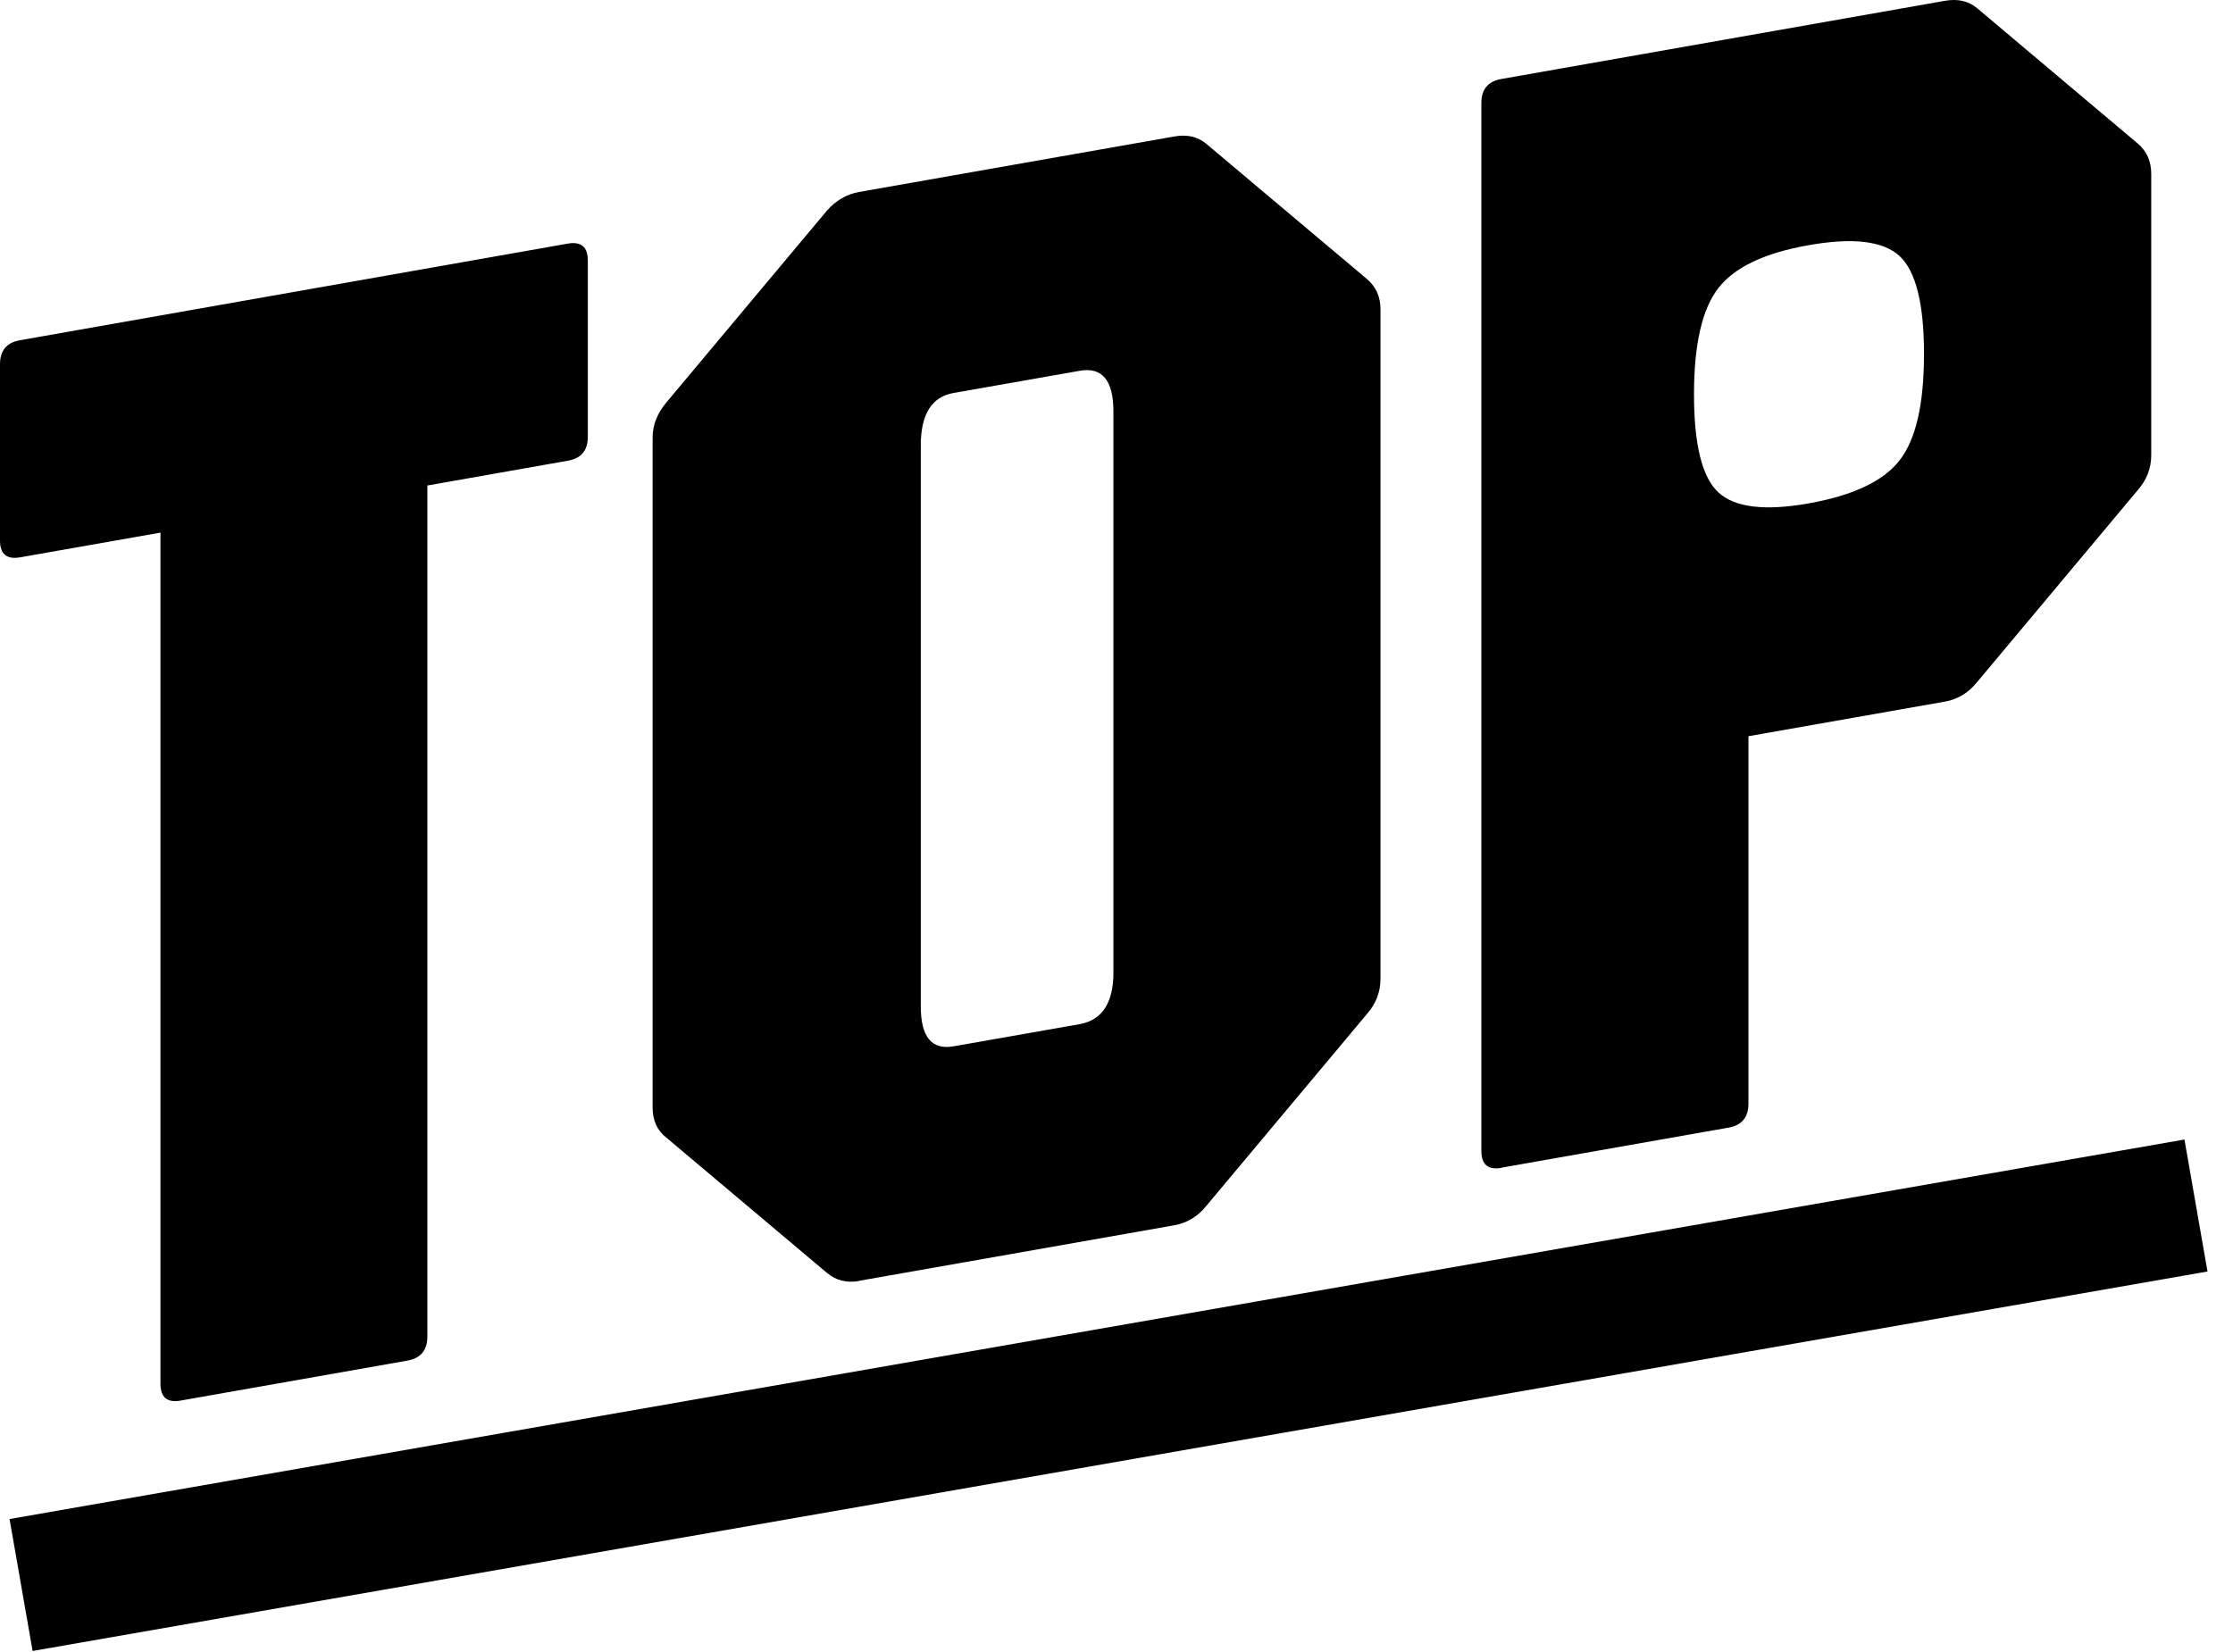
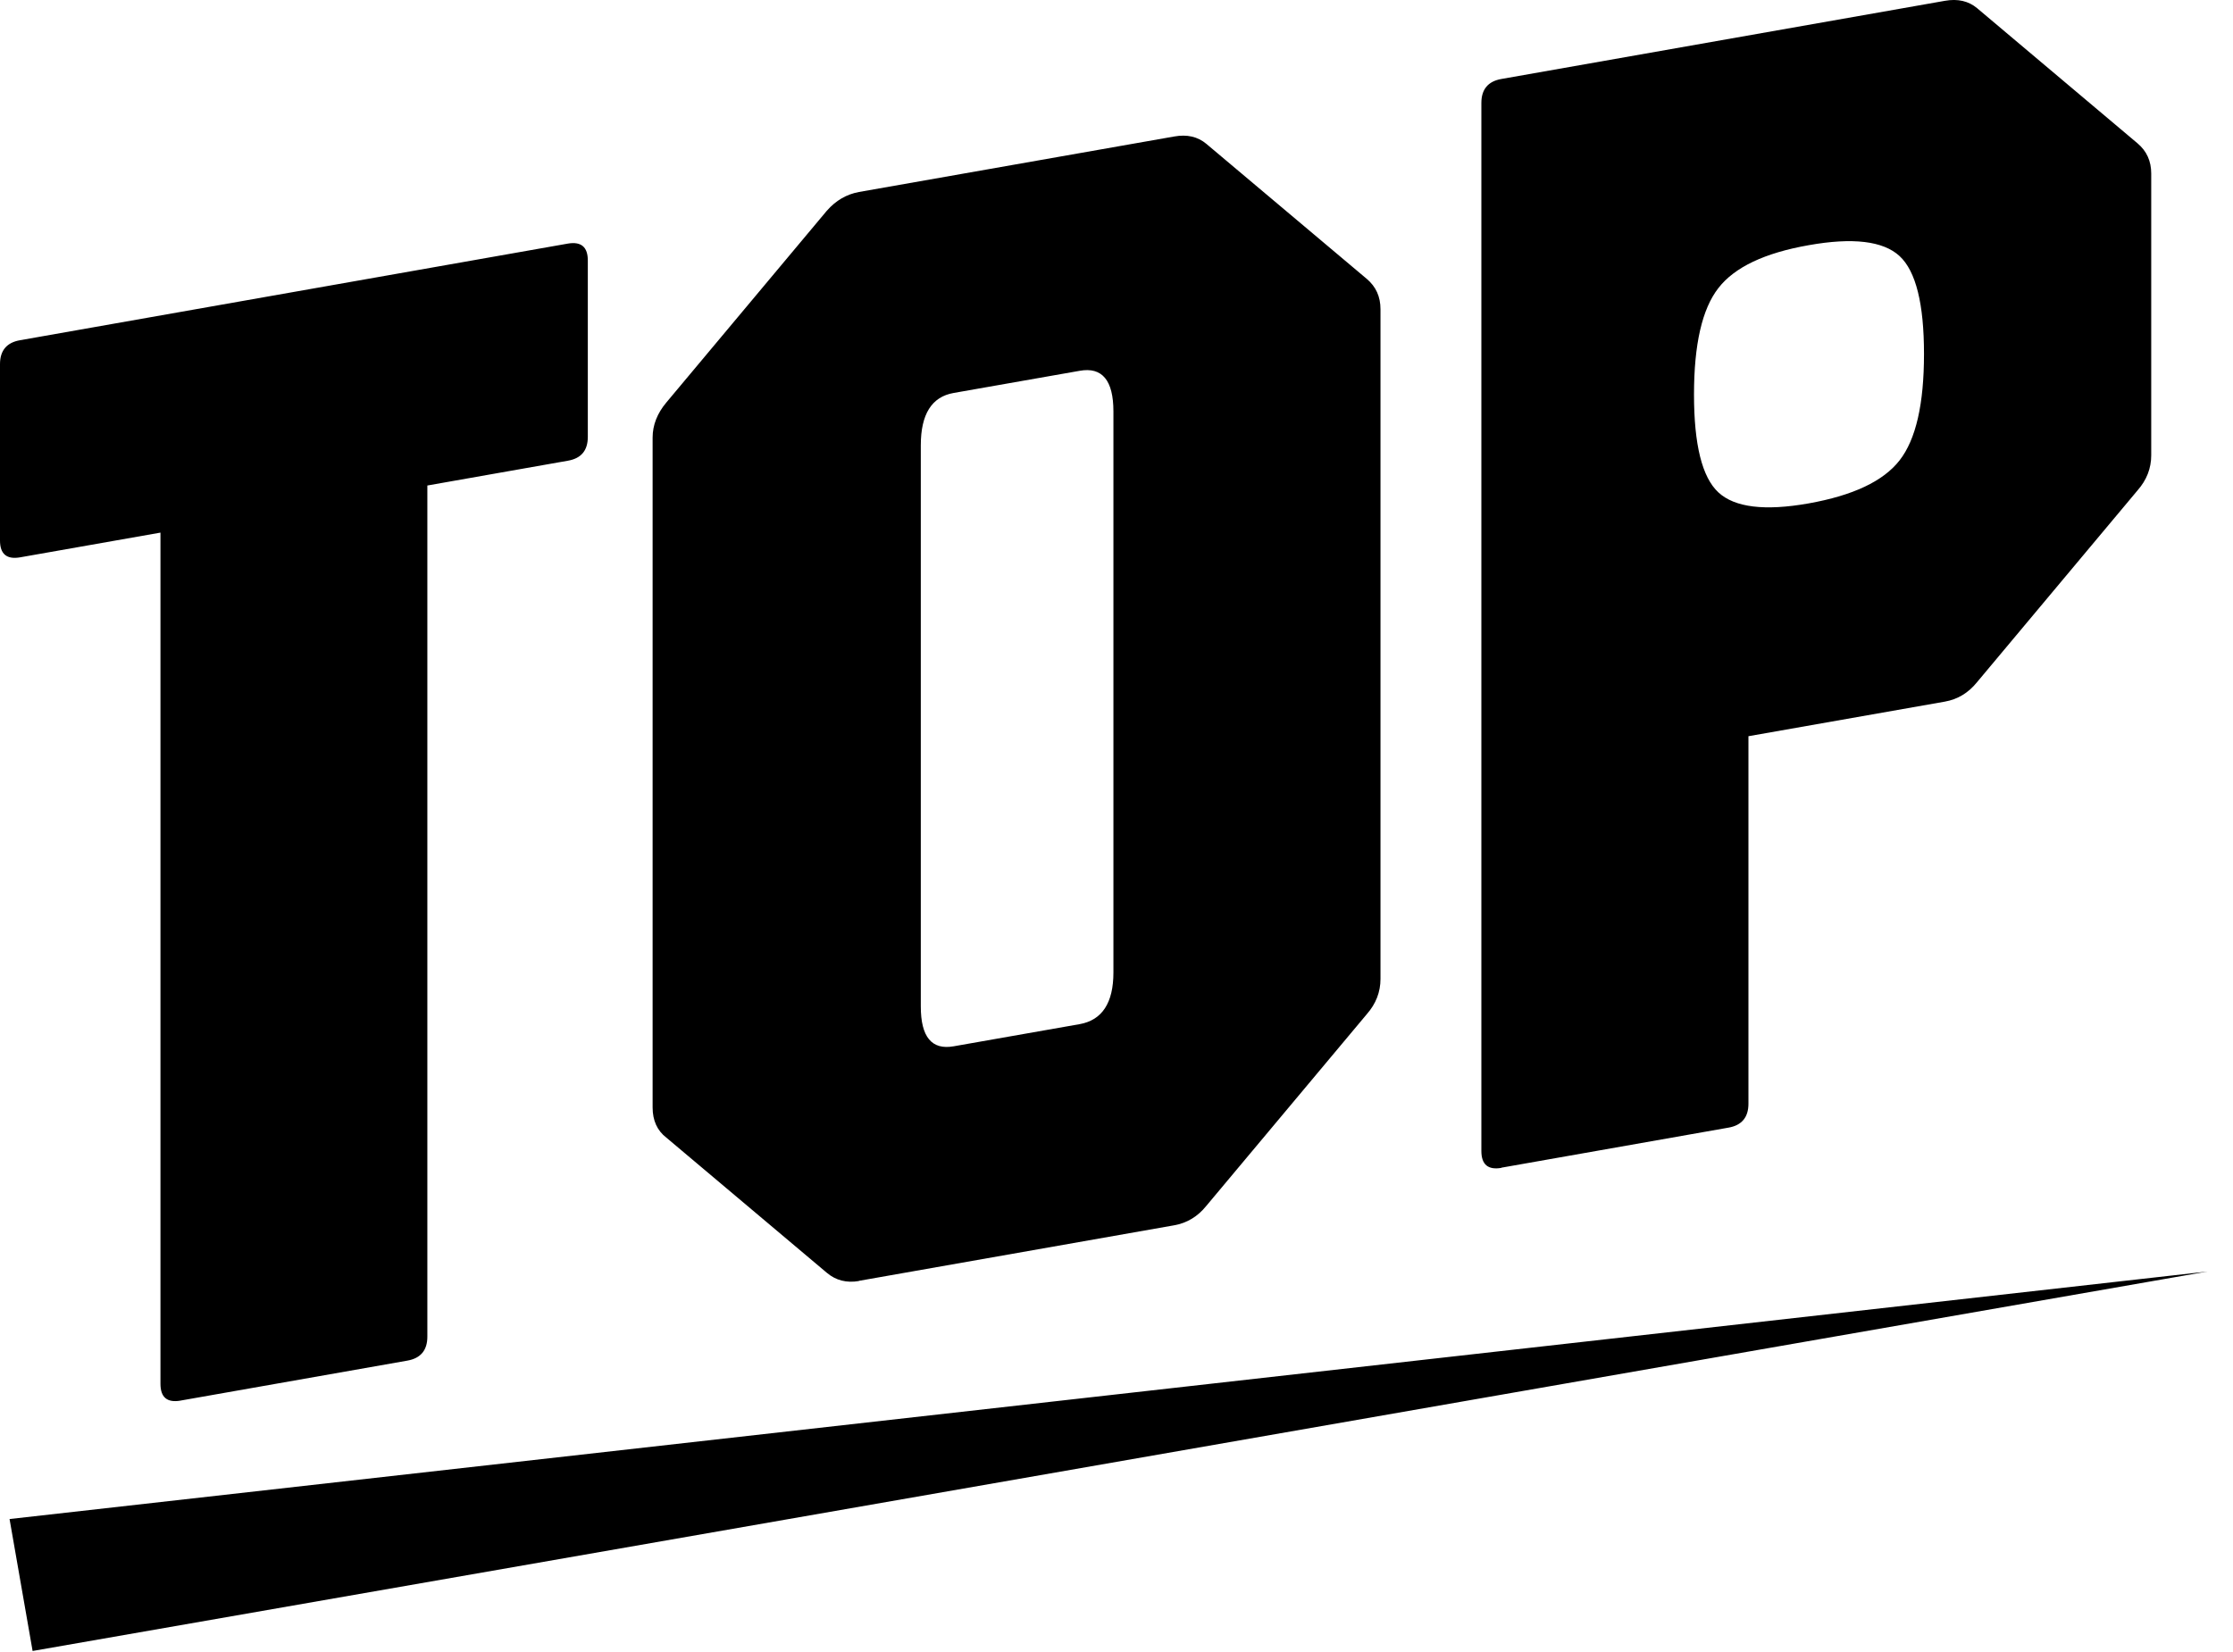
<svg xmlns="http://www.w3.org/2000/svg" width="50" height="37" viewBox="0 0 50 37" fill="none">
-   <path d="M49.429 28.478L0.73 36.977L0.214 34.022L48.913 25.522L49.429 28.478ZM12.714 5.456C13.013 5.405 13.162 5.531 13.162 5.834V9.784C13.162 10.091 13.013 10.268 12.714 10.319L9.569 10.874V29.938C9.569 30.241 9.42 30.422 9.121 30.474L4.037 31.37H4.041C3.742 31.421 3.593 31.296 3.593 30.993V11.929L0.449 12.483C0.15 12.534 0 12.409 0 12.106V8.155C0 7.852 0.15 7.671 0.449 7.62L12.714 5.456ZM26.292 3.057C26.579 3.005 26.819 3.06 27.012 3.222L30.605 6.247C30.809 6.42 30.911 6.644 30.911 6.924V21.927C30.911 22.218 30.809 22.482 30.605 22.714L27.012 27.007C26.819 27.247 26.579 27.392 26.292 27.443L19.233 28.687V28.691C18.958 28.738 18.717 28.679 18.513 28.506L14.921 25.48C14.716 25.323 14.613 25.095 14.613 24.804V9.801C14.613 9.521 14.716 9.258 14.921 9.014L18.513 4.721C18.717 4.488 18.958 4.351 19.233 4.3L26.292 3.057ZM43.55 0.018C43.837 -0.033 44.077 0.022 44.27 0.183L47.862 3.21C48.067 3.383 48.169 3.607 48.169 3.887V10.197C48.169 10.488 48.067 10.752 47.862 10.984L44.27 15.277C44.077 15.517 43.837 15.663 43.55 15.714L39.15 16.489V24.721C39.15 25.023 39.001 25.205 38.702 25.256L33.618 26.153V26.157C33.319 26.208 33.17 26.082 33.17 25.779V2.305C33.17 2.002 33.319 1.821 33.618 1.769L43.55 0.018ZM24.931 9.214C24.931 8.517 24.678 8.214 24.175 8.305L21.354 8.801C20.862 8.887 20.618 9.277 20.618 9.974V22.541C20.618 23.225 20.862 23.521 21.354 23.434L24.175 22.938C24.678 22.848 24.931 22.462 24.931 21.781V9.214ZM42.534 5.735C42.168 5.397 41.487 5.315 40.496 5.492C39.513 5.665 38.84 5.984 38.477 6.452C38.112 6.92 37.931 7.715 37.931 8.836C37.931 9.957 38.112 10.69 38.477 11.028C38.843 11.367 39.517 11.448 40.496 11.275C41.488 11.098 42.168 10.78 42.534 10.311C42.9 9.843 43.081 9.049 43.081 7.928C43.081 6.806 42.9 6.074 42.534 5.735Z" fill="black" />
+   <path d="M49.429 28.478L0.73 36.977L0.214 34.022L49.429 28.478ZM12.714 5.456C13.013 5.405 13.162 5.531 13.162 5.834V9.784C13.162 10.091 13.013 10.268 12.714 10.319L9.569 10.874V29.938C9.569 30.241 9.42 30.422 9.121 30.474L4.037 31.37H4.041C3.742 31.421 3.593 31.296 3.593 30.993V11.929L0.449 12.483C0.15 12.534 0 12.409 0 12.106V8.155C0 7.852 0.15 7.671 0.449 7.62L12.714 5.456ZM26.292 3.057C26.579 3.005 26.819 3.06 27.012 3.222L30.605 6.247C30.809 6.42 30.911 6.644 30.911 6.924V21.927C30.911 22.218 30.809 22.482 30.605 22.714L27.012 27.007C26.819 27.247 26.579 27.392 26.292 27.443L19.233 28.687V28.691C18.958 28.738 18.717 28.679 18.513 28.506L14.921 25.48C14.716 25.323 14.613 25.095 14.613 24.804V9.801C14.613 9.521 14.716 9.258 14.921 9.014L18.513 4.721C18.717 4.488 18.958 4.351 19.233 4.3L26.292 3.057ZM43.55 0.018C43.837 -0.033 44.077 0.022 44.27 0.183L47.862 3.21C48.067 3.383 48.169 3.607 48.169 3.887V10.197C48.169 10.488 48.067 10.752 47.862 10.984L44.27 15.277C44.077 15.517 43.837 15.663 43.55 15.714L39.15 16.489V24.721C39.15 25.023 39.001 25.205 38.702 25.256L33.618 26.153V26.157C33.319 26.208 33.17 26.082 33.17 25.779V2.305C33.17 2.002 33.319 1.821 33.618 1.769L43.55 0.018ZM24.931 9.214C24.931 8.517 24.678 8.214 24.175 8.305L21.354 8.801C20.862 8.887 20.618 9.277 20.618 9.974V22.541C20.618 23.225 20.862 23.521 21.354 23.434L24.175 22.938C24.678 22.848 24.931 22.462 24.931 21.781V9.214ZM42.534 5.735C42.168 5.397 41.487 5.315 40.496 5.492C39.513 5.665 38.84 5.984 38.477 6.452C38.112 6.92 37.931 7.715 37.931 8.836C37.931 9.957 38.112 10.69 38.477 11.028C38.843 11.367 39.517 11.448 40.496 11.275C41.488 11.098 42.168 10.78 42.534 10.311C42.9 9.843 43.081 9.049 43.081 7.928C43.081 6.806 42.9 6.074 42.534 5.735Z" fill="black" />
</svg>